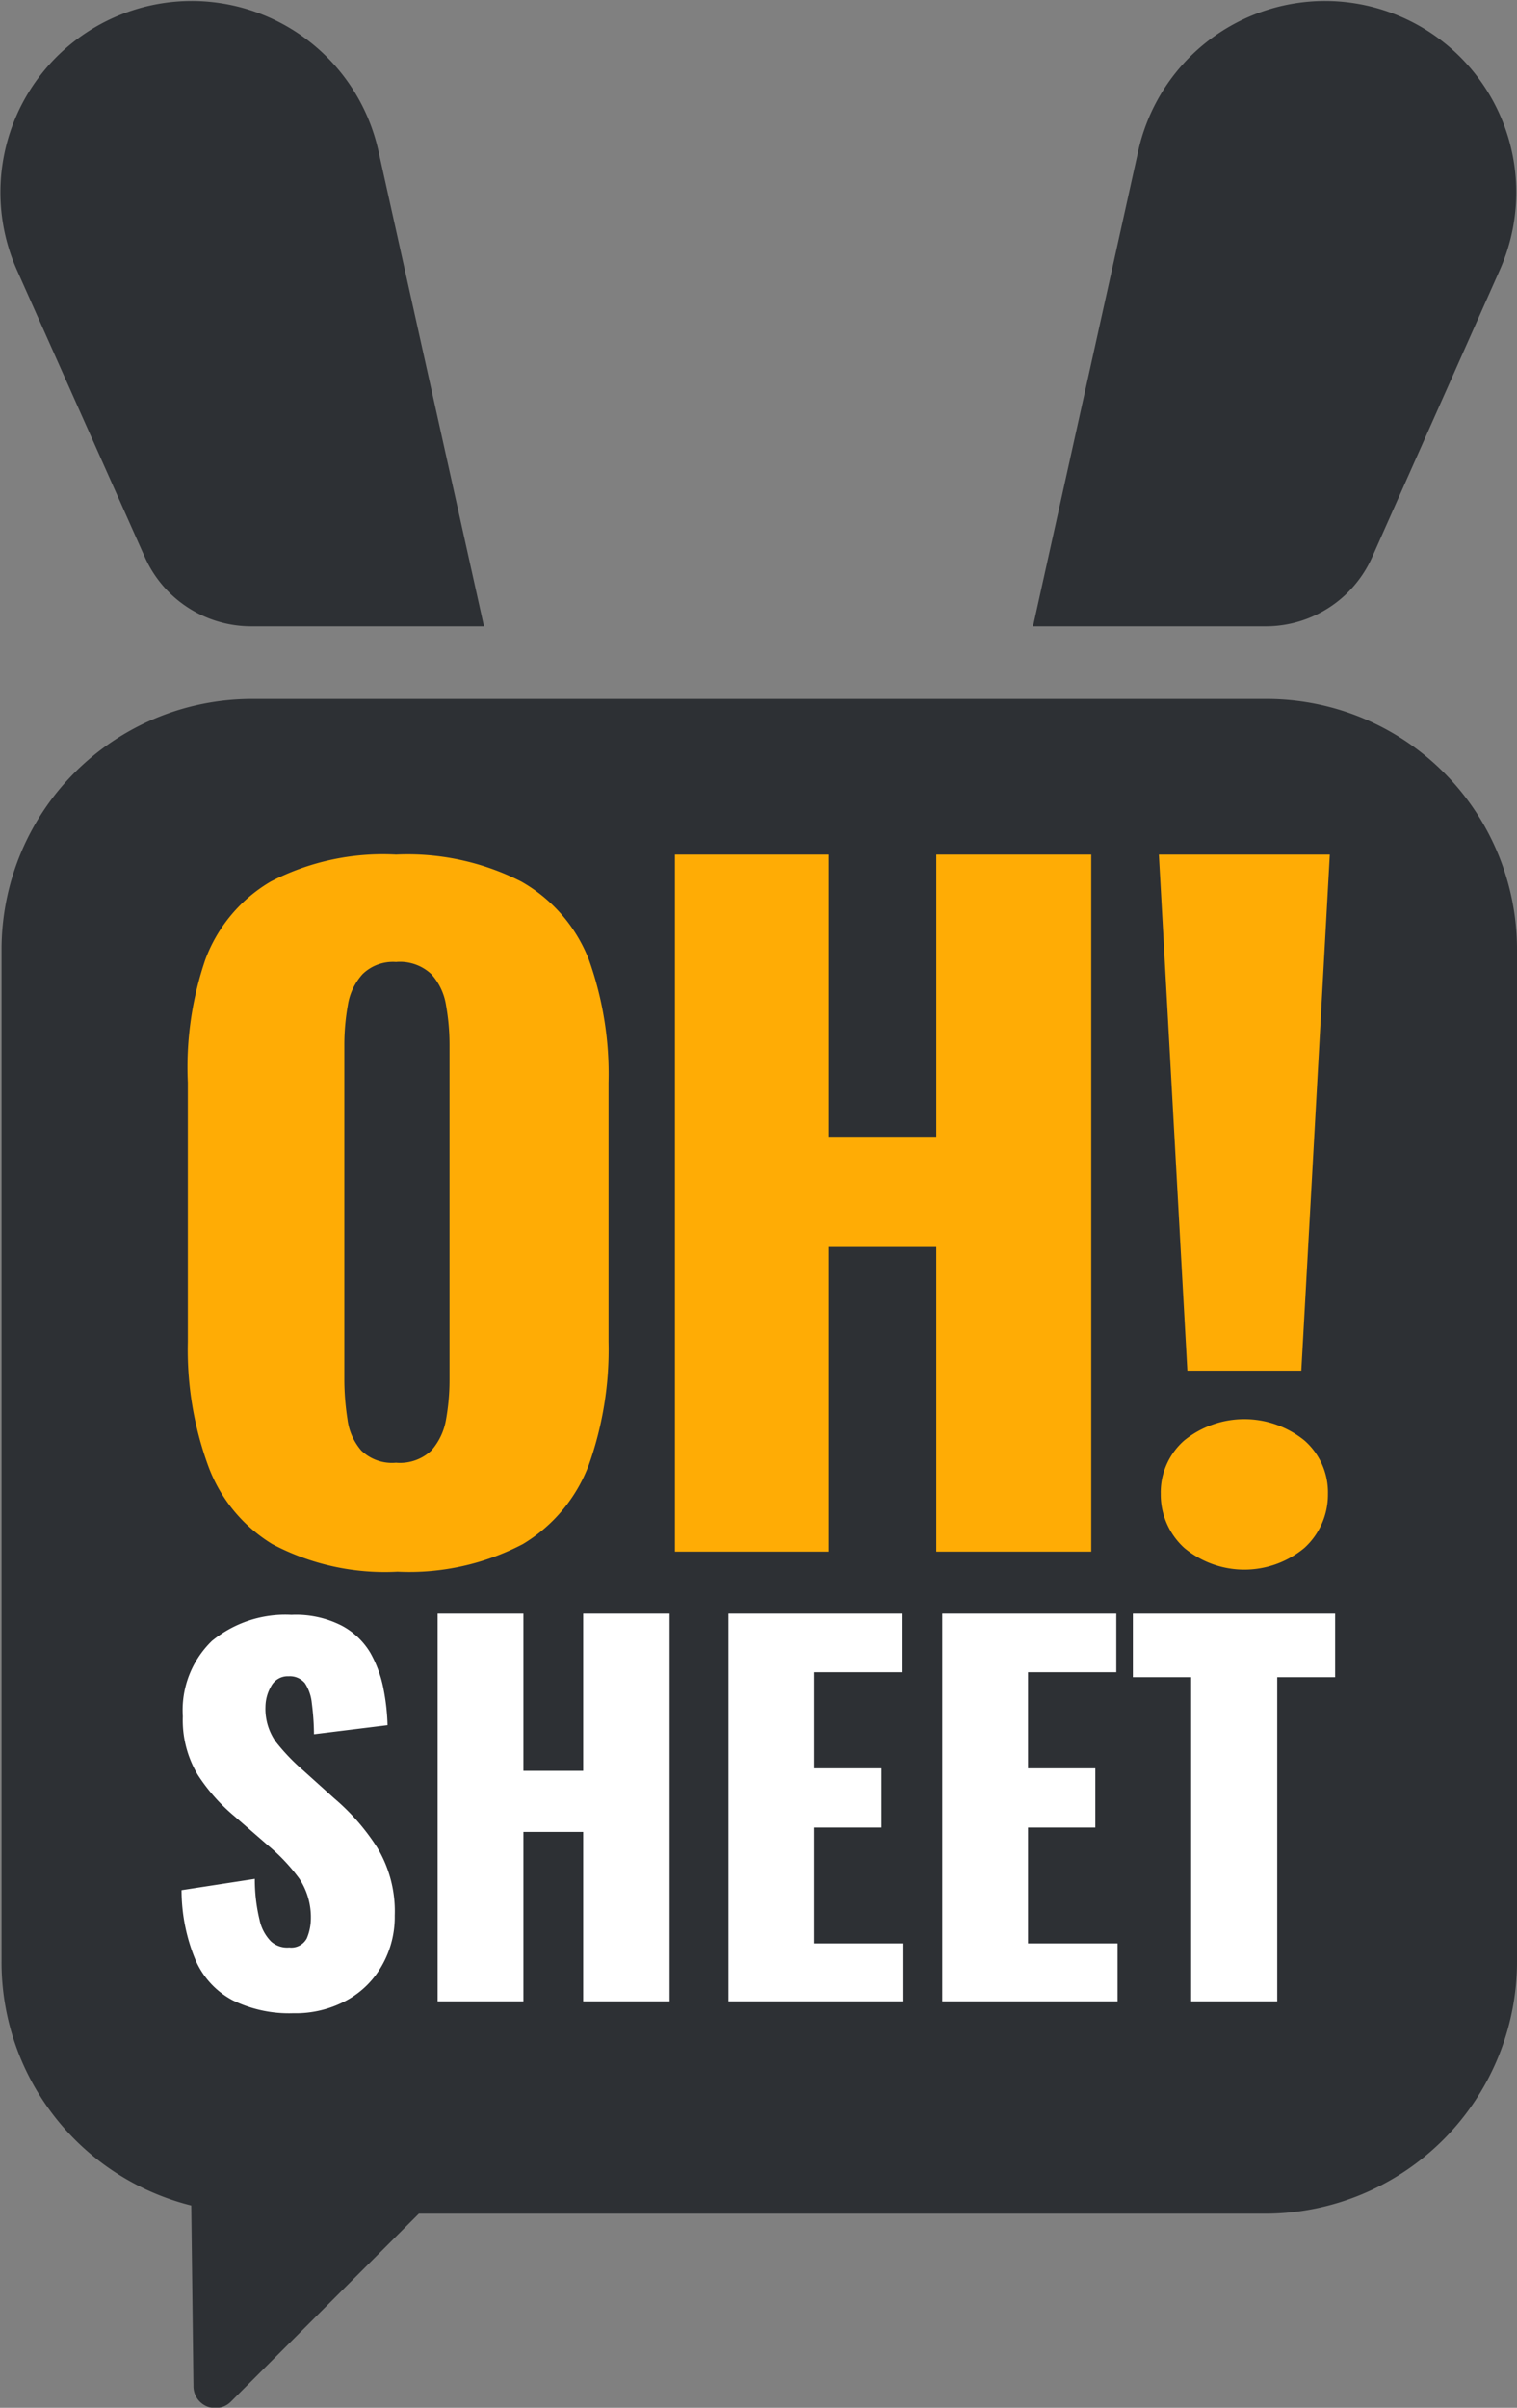
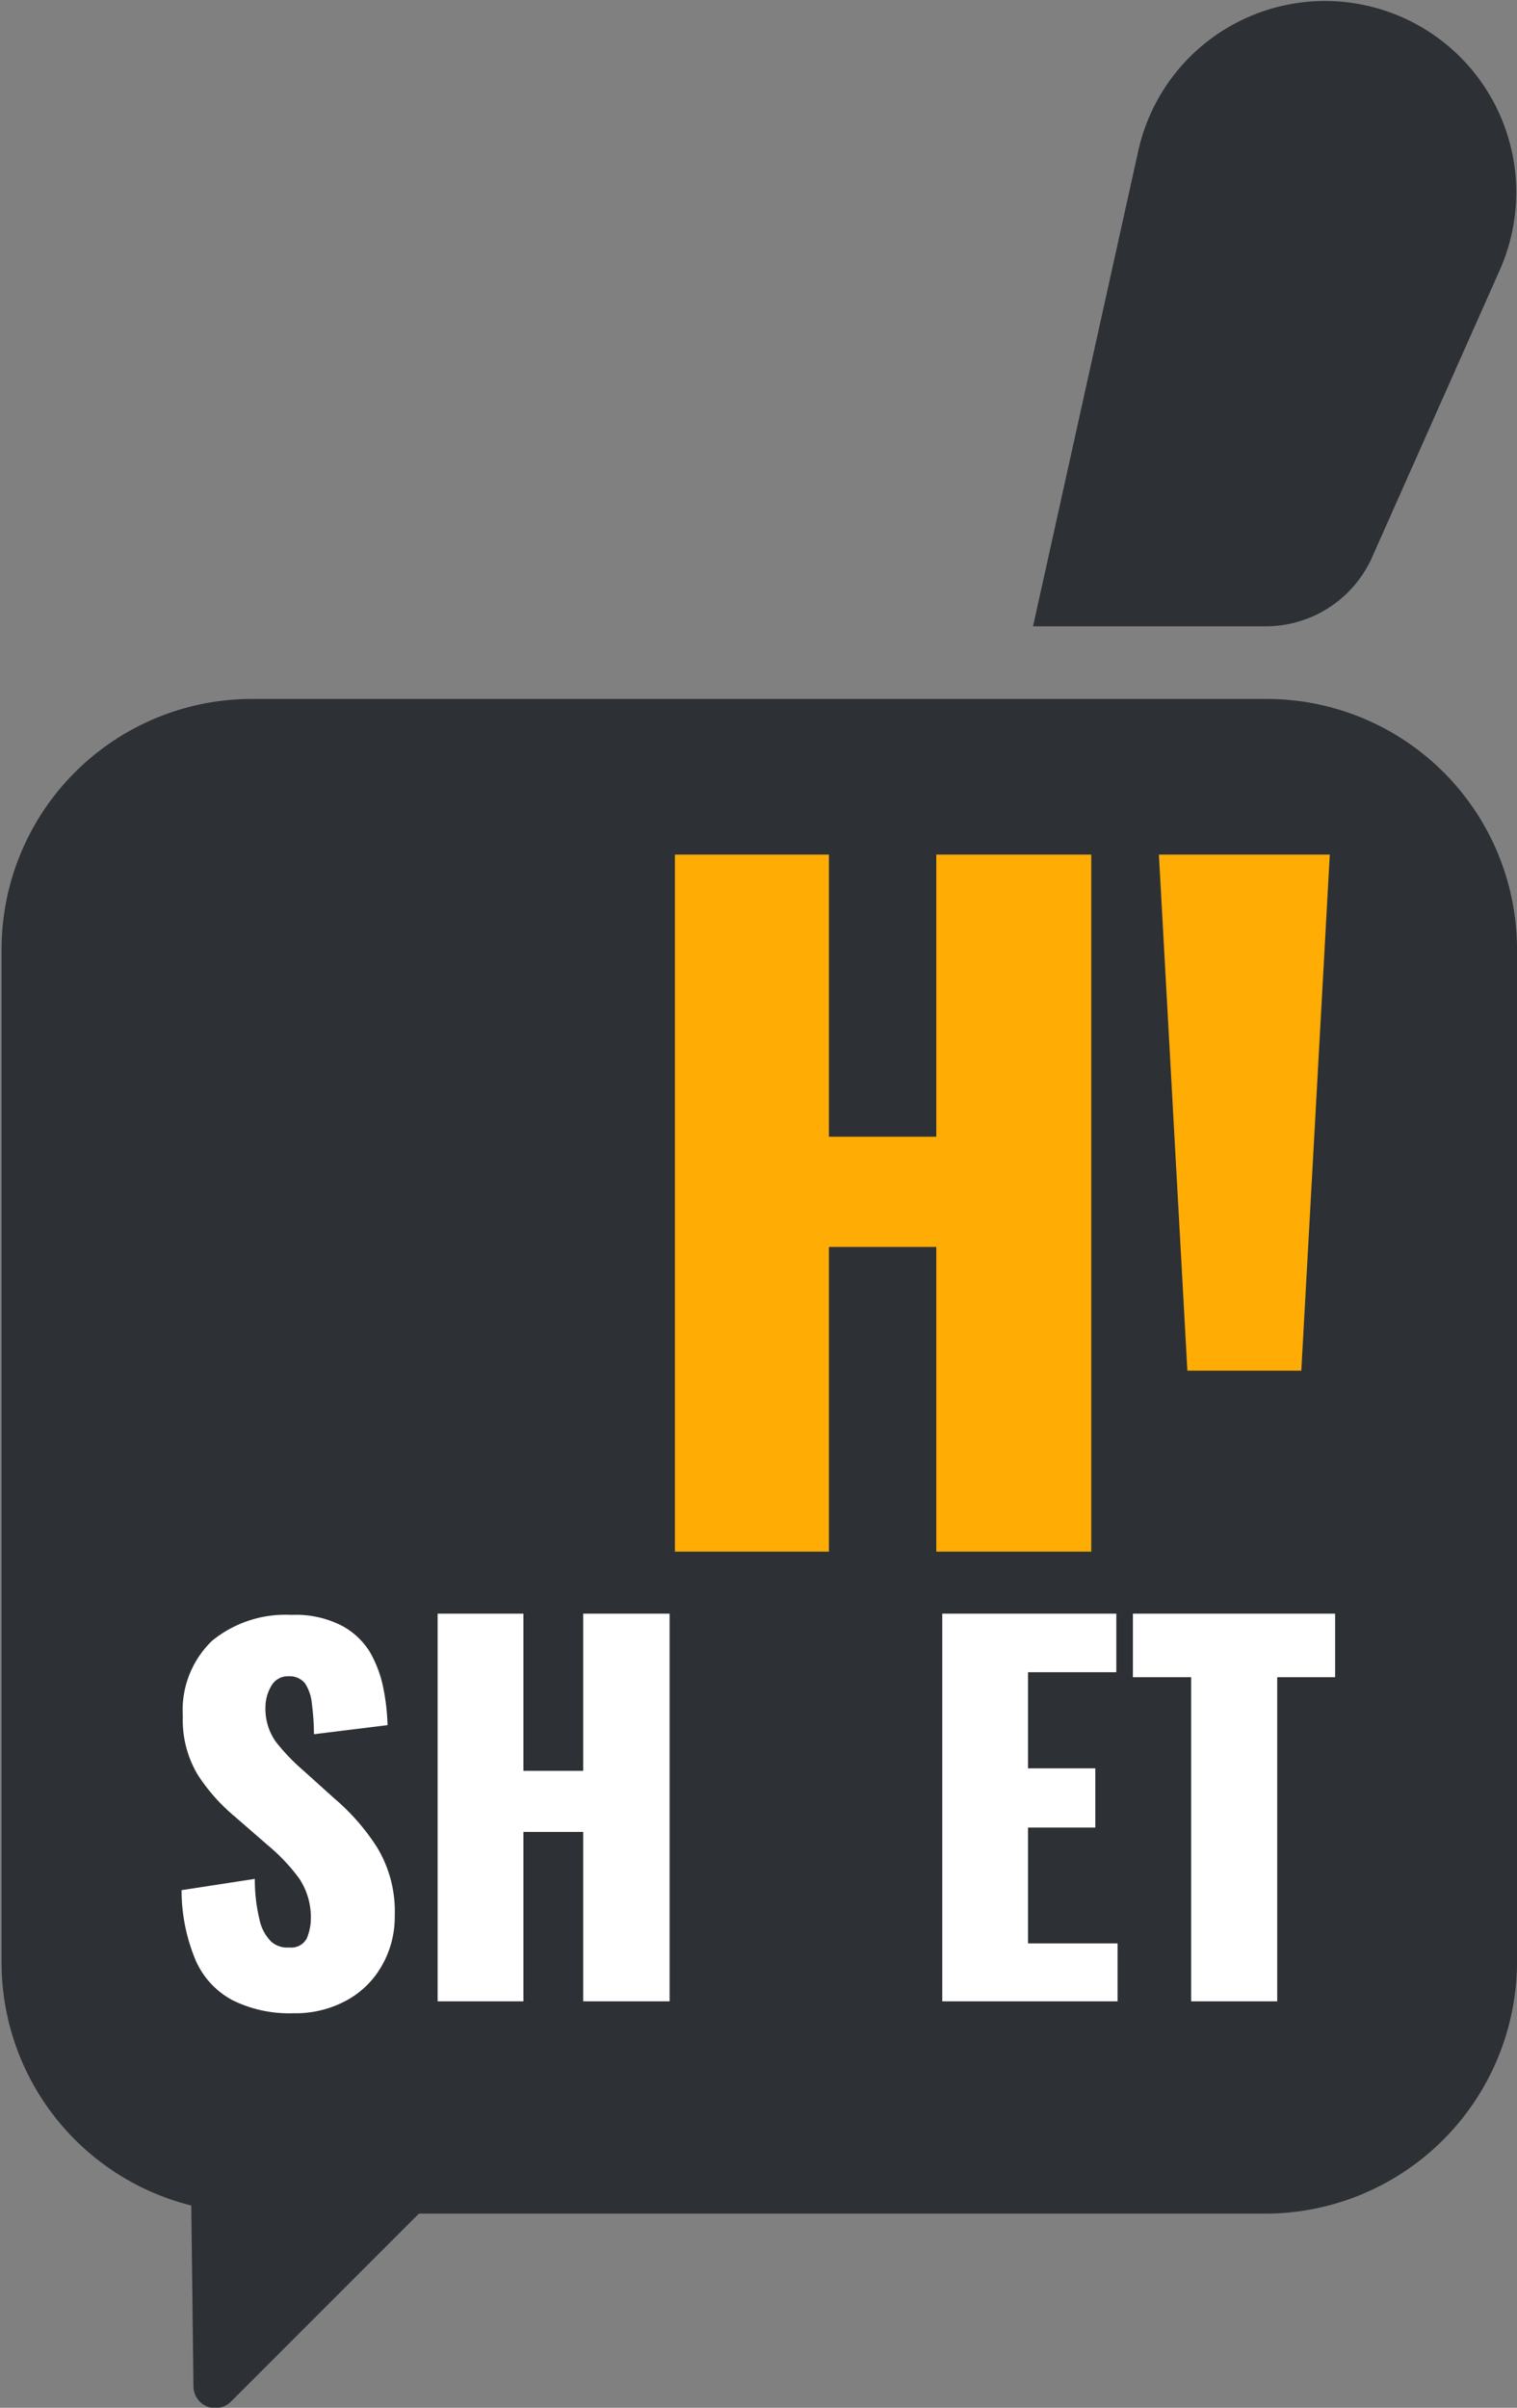
<svg xmlns="http://www.w3.org/2000/svg" viewBox="0 0 48.46 76.89">
  <rect x="0" y="0" width="48.46" height="76.89" fill="#808080" stroke="none" />
  <defs>
    <style>.cls-1{opacity:0.8;}.cls-2{fill:#181c20;}.cls-3{fill:#ffac05;}.cls-4{fill:#fff;}</style>
  </defs>
  <g id="Calque_2" data-name="Calque 2">
    <g id="Calque_1-2" data-name="Calque 1">
      <g class="cls-1">
        <path class="cls-2" d="M40.41,22.32H8.05a8,8,0,0,0-8,8V62.63a8,8,0,0,0,6.06,7.8l.07,5.76a.7.7,0,0,0,1.2.5l6-6H40.41a8.05,8.05,0,0,0,8.05-8.05V30.36A8,8,0,0,0,40.41,22.32Z" />
        <path class="cls-2" d="M43.82,17.82l4.1-9.22A6.11,6.11,0,1,0,36.37,4.78L33,20h7.46A3.72,3.72,0,0,0,43.82,17.82Z" />
-         <path class="cls-2" d="M4.64,17.82A3.72,3.72,0,0,0,8,20h7.46L12.08,4.78A6.11,6.11,0,1,0,.53,8.6Z" />
      </g>
      <polygon class="cls-3" points="41.57 43.77 42.48 27.29 37.02 27.29 37.93 43.77 41.57 43.77" />
-       <path class="cls-3" d="M16.65,28.15a8,8,0,0,0-4-.86,7.79,7.79,0,0,0-4,.86,4.84,4.84,0,0,0-2.09,2.49A10.64,10.64,0,0,0,6,34.57v8.28a10.79,10.79,0,0,0,.64,3.93A4.89,4.89,0,0,0,8.7,49.31a7.68,7.68,0,0,0,4,.88,7.83,7.83,0,0,0,4-.88,5,5,0,0,0,2.11-2.53,11,11,0,0,0,.63-3.93V34.57a10.87,10.87,0,0,0-.63-3.93A4.92,4.92,0,0,0,16.65,28.15ZM14.36,44.08a7.15,7.15,0,0,1-.11,1.24,2,2,0,0,1-.47,1,1.46,1.46,0,0,1-1.13.39,1.41,1.41,0,0,1-1.11-.39,1.88,1.88,0,0,1-.44-1,8.3,8.3,0,0,1-.1-1.24V33.36a7.18,7.18,0,0,1,.11-1.25,1.92,1.92,0,0,1,.47-1,1.39,1.39,0,0,1,1.07-.39,1.46,1.46,0,0,1,1.13.39,1.92,1.92,0,0,1,.47,1,7.18,7.18,0,0,1,.11,1.25Z" />
      <polygon class="cls-3" points="29.91 36.3 26.48 36.3 26.48 27.29 21.56 27.29 21.56 49.55 26.48 49.55 26.48 39.82 29.91 39.82 29.91 49.55 34.86 49.55 34.86 27.29 29.91 27.29 29.91 36.3" />
-       <path class="cls-3" d="M41.67,46a3.05,3.05,0,0,0-3.84,0,2.2,2.2,0,0,0-.75,1.71,2.3,2.3,0,0,0,.75,1.72,3,3,0,0,0,3.84,0,2.3,2.3,0,0,0,.75-1.72A2.2,2.2,0,0,0,41.67,46Z" />
      <path class="cls-4" d="M10.68,57.43l-1-.9a6.55,6.55,0,0,1-.87-.91,1.82,1.82,0,0,1-.33-1.12,1.33,1.33,0,0,1,.18-.65.6.6,0,0,1,.56-.32.63.63,0,0,1,.52.22,1.41,1.41,0,0,1,.22.63,8.26,8.26,0,0,1,.07,1l2.35-.29a6.87,6.87,0,0,0-.13-1.16,3.8,3.8,0,0,0-.42-1.15,2.34,2.34,0,0,0-.92-.87,3.22,3.22,0,0,0-1.6-.34,3.7,3.7,0,0,0-2.54.83,3.08,3.08,0,0,0-.93,2.41,3.4,3.4,0,0,0,.48,1.87A5.91,5.91,0,0,0,7.49,58l1.07.93a6,6,0,0,1,1,1.06,2.23,2.23,0,0,1,.37,1.29,1.64,1.64,0,0,1-.13.62.56.56,0,0,1-.56.29A.77.77,0,0,1,8.66,62a1.39,1.39,0,0,1-.37-.7A5.44,5.44,0,0,1,8.14,60l-2.34.36a5.8,5.8,0,0,0,.45,2.24,2.64,2.64,0,0,0,1.17,1.27,4.08,4.08,0,0,0,1.95.42,3.4,3.4,0,0,0,1.72-.42,2.87,2.87,0,0,0,1.12-1.12,3.12,3.12,0,0,0,.4-1.58A3.94,3.94,0,0,0,12.05,59,7,7,0,0,0,10.68,57.43Z" />
      <polygon class="cls-4" points="18.63 56.55 16.72 56.55 16.72 51.53 13.98 51.53 13.98 63.91 16.72 63.91 16.72 58.5 18.63 58.5 18.63 63.91 21.39 63.91 21.39 51.53 18.63 51.53 18.63 56.55" />
-       <polygon class="cls-4" points="26 58.36 28.16 58.36 28.16 56.47 26 56.47 26 53.4 28.83 53.4 28.83 51.53 23.27 51.53 23.27 63.91 28.86 63.91 28.86 62.06 26 62.06 26 58.36" />
      <polygon class="cls-4" points="32.84 58.36 34.99 58.36 34.99 56.47 32.84 56.47 32.84 53.4 35.66 53.4 35.66 51.53 30.1 51.53 30.1 63.91 35.7 63.91 35.7 62.06 32.84 62.06 32.84 58.36" />
      <polygon class="cls-4" points="36.19 51.53 36.19 53.56 38.05 53.56 38.05 63.91 40.8 63.91 40.8 53.56 42.65 53.56 42.65 51.53 36.19 51.53" />
    </g>
  </g>
</svg>